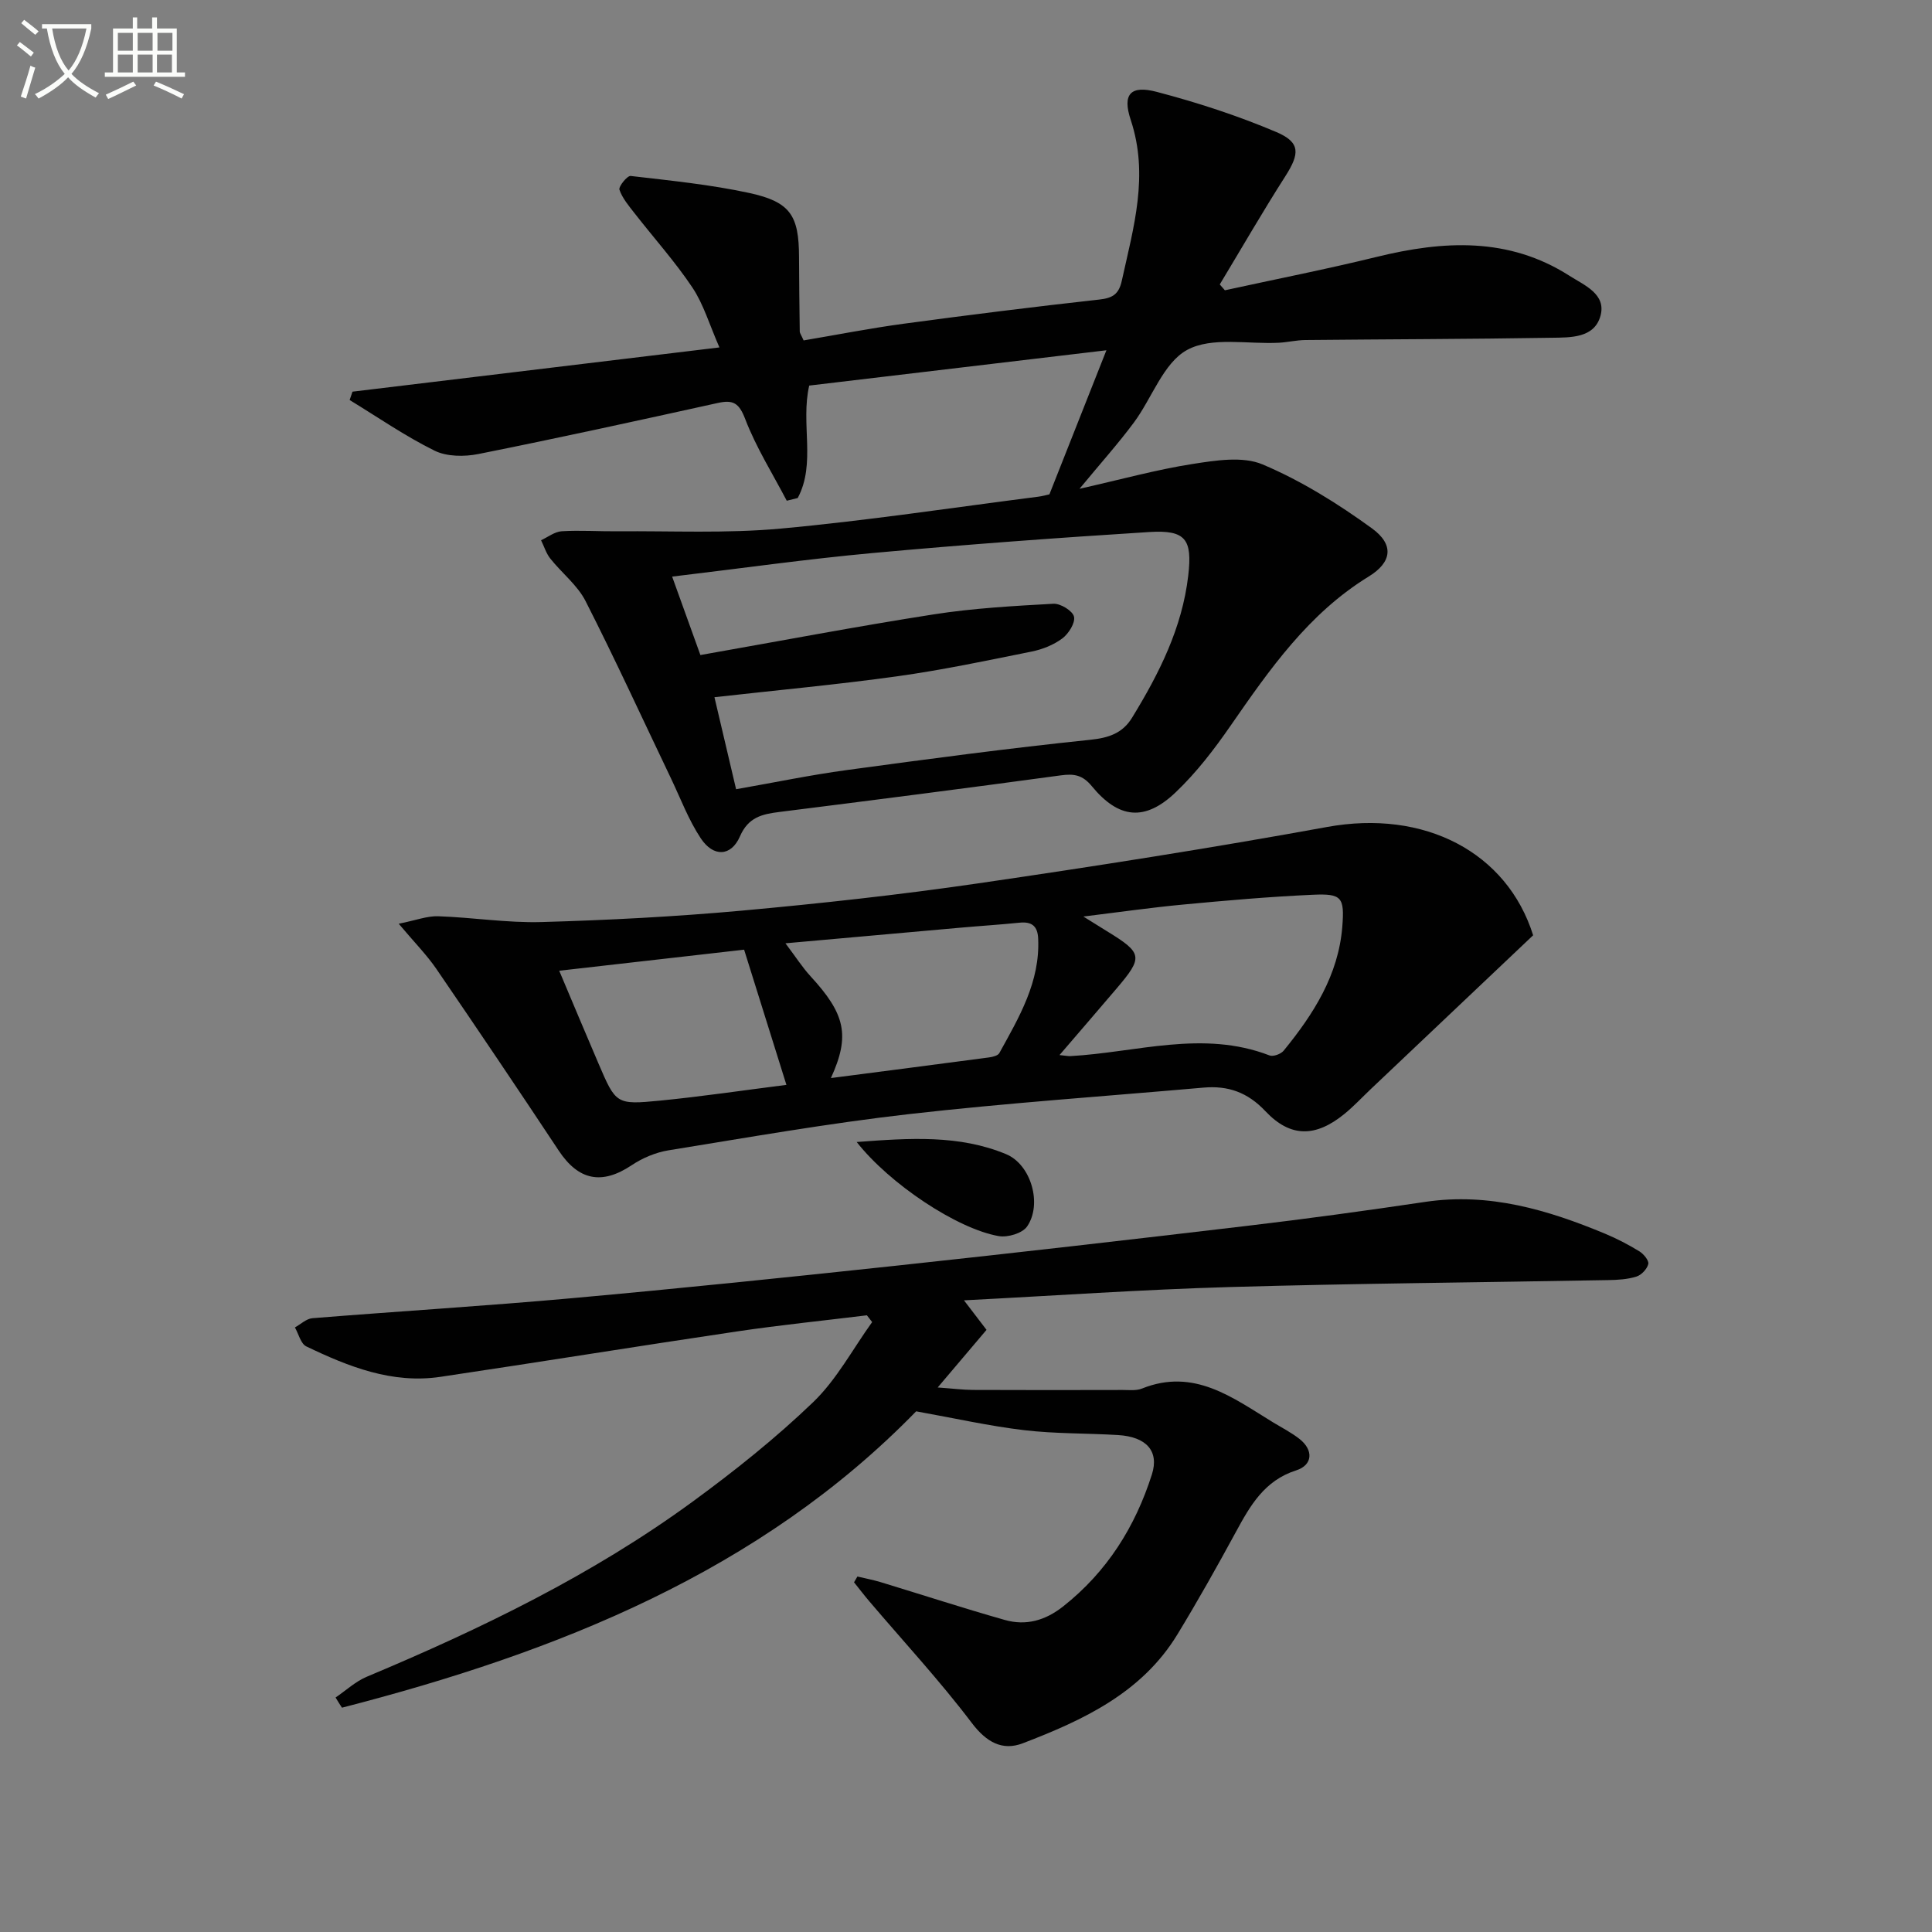
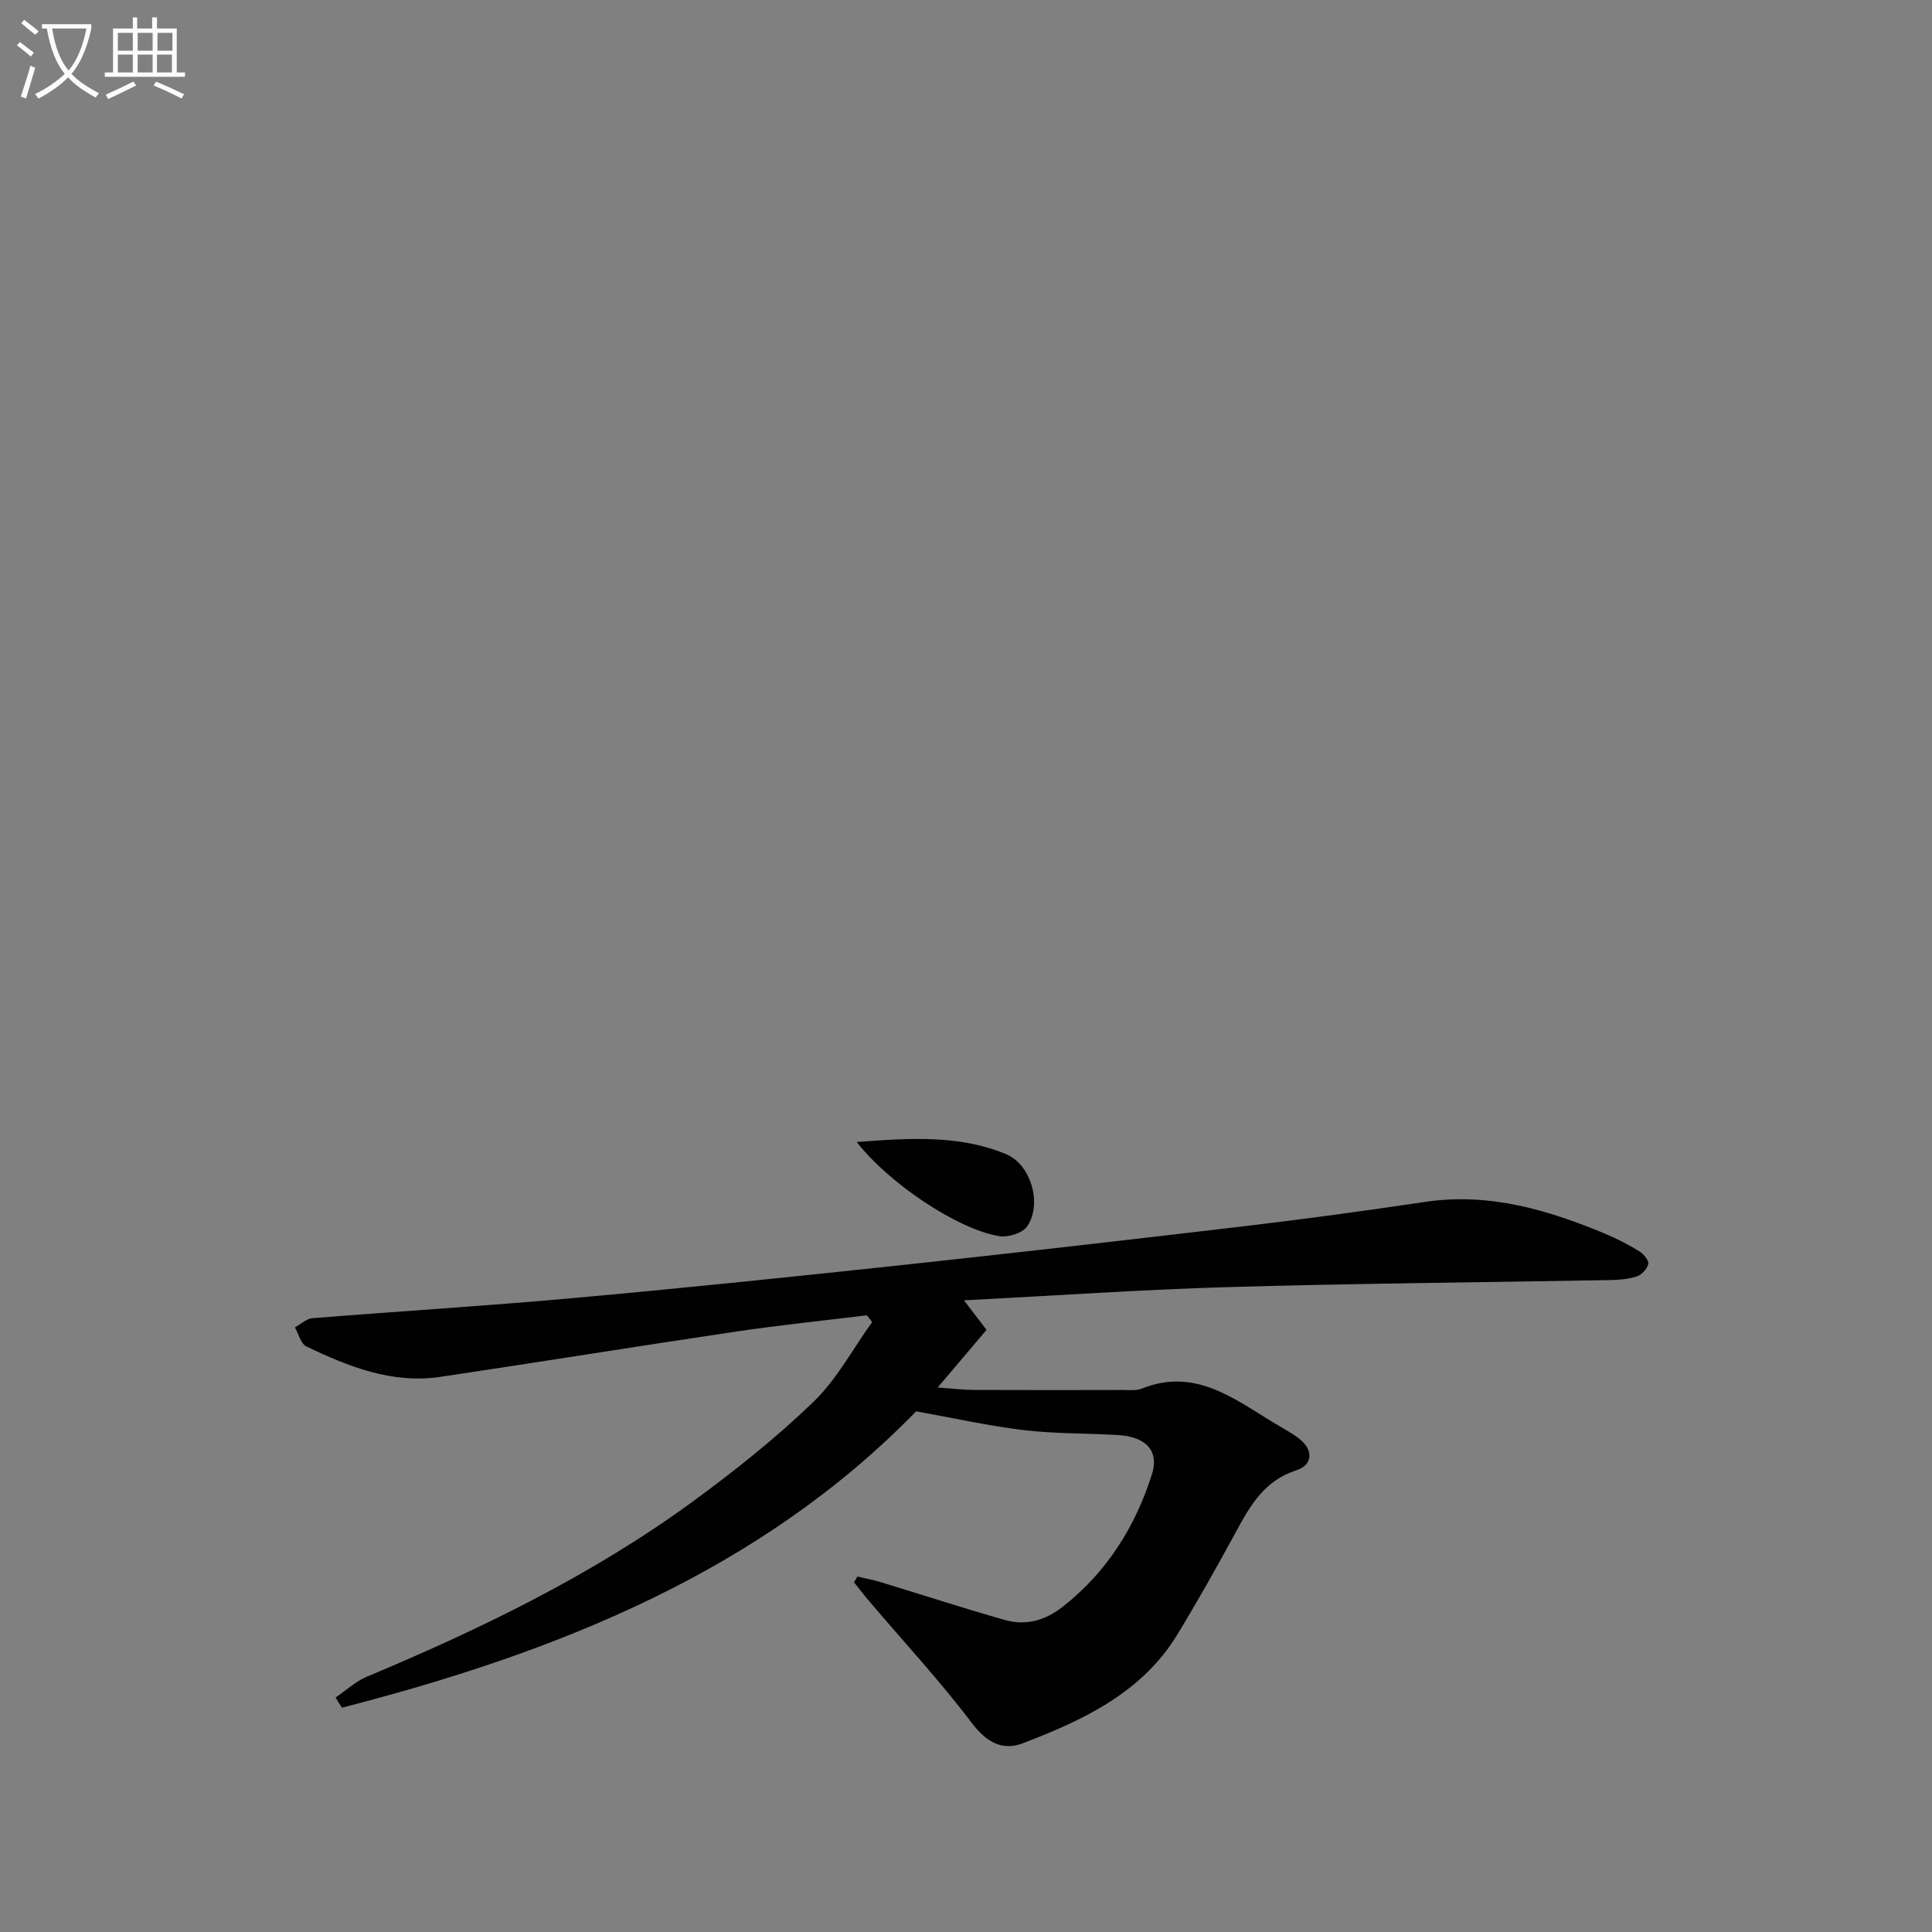
<svg xmlns="http://www.w3.org/2000/svg" enable-background="new 0 0 400 400" viewBox="0 0 400 400">
  <rect x="0" y="0" width="400" height="400" fill="#808080" stroke="none" />
  <path d="m6.4 11.7c-1-.8-1.9-1.6-2.9-2.3l.6-.7c.9.7 1.9 1.4 2.9 2.2zm-2.1 8.3c.7-2.1 1.4-4.2 2-6.4.2.1.6.3 1 .4-.7 2.3-1.3 4.4-1.9 6.4zm3-12.8c-1.1-.9-2.1-1.7-2.9-2.4l.6-.7c1 .8 2 1.5 3 2.4zm1.4-1.3v-.9h10.2v.9c-.9 4.2-2.3 7.3-4.1 9.4 1.3 1.4 3.2 2.7 5.7 4-.2.2-.4.5-.7.9-2.5-1.4-4.4-2.7-5.7-4.2-1.4 1.5-3.5 3-6.1 4.4 0 0 0 0-.1-.1-.3-.4-.5-.7-.7-.8 2.7-1.3 4.7-2.8 6.2-4.2-1.8-2.2-3-5.3-3.7-9.4zm9.2 0h-7.1c.6 3.8 1.7 6.7 3.4 8.7 1.7-2 2.9-4.8 3.7-8.7z" fill="#fbfcfa" />
  <path d="m31.6 3.6h.9v2.3h4.1v9.1h1.7v.9h-16.6v-.9h1.7v-9.1h4.1v-2.3h.9v2.3h3.1v-2.3zm-4 13.3.6.8c-1.9.9-3.8 1.9-5.8 2.8-.2-.3-.3-.6-.5-.9 2-.9 3.9-1.8 5.7-2.7zm-3.2-10.1v3.7h3.1v-3.7zm0 4.5v3.7h3.1v-3.7zm4.1-4.5v3.7h3.1v-3.7zm0 4.5v3.7h3.1v-3.7zm9.1 9.1c-2.1-1.1-4.1-2-5.8-2.7l.5-.8c2.2.9 4.1 1.8 5.8 2.6zm-1.9-13.6h-3.1v3.7h3.1zm-3.2 4.5v3.7h3.1v-3.7z" fill="#fbfcfa" />
  <g fill="#010101">
-     <path d="m217.27 102.35c3.81-9.63 7.56-19.11 11.8-29.83-21.43 2.55-41.5 4.93-61.53 7.31-1.82 7.88 1.45 16.11-2.38 23.28-.76.19-1.51.37-2.27.56-2.93-5.6-6.34-11.02-8.59-16.88-1.27-3.32-2.46-4.07-5.68-3.36-16.5 3.64-33.01 7.26-49.57 10.57-2.91.58-6.54.56-9.09-.7-6.1-3.01-11.74-6.93-17.57-10.48.2-.58.39-1.16.59-1.73 24.9-3 49.8-6 75.97-9.16-2.1-4.79-3.3-8.96-5.59-12.39-3.59-5.37-7.95-10.22-11.93-15.33-1.21-1.55-2.56-3.13-3.18-4.93-.22-.65 1.61-2.93 2.32-2.85 8.23.96 16.51 1.78 24.59 3.53 8.5 1.85 10.24 4.67 10.27 13.2.02 5.16.08 10.33.15 15.49 0 .3.25.6.8 1.83 6.71-1.13 13.66-2.5 20.67-3.45 13.49-1.82 27.01-3.51 40.54-5.01 2.77-.31 4.05-1.09 4.67-3.91 2.42-11.01 5.66-21.81 1.84-33.3-1.78-5.35 0-7.21 5.39-5.79 8.42 2.21 16.78 4.93 24.79 8.33 5.02 2.14 4.8 4.49 1.84 9.13-4.71 7.36-9.07 14.93-13.58 22.41.35.4.71.81 1.06 1.21 10.48-2.29 21.01-4.36 31.42-6.91 13.83-3.39 27.31-4.15 39.91 3.9 3.08 1.97 7.68 3.78 6.43 8.31-1.28 4.64-6.25 4.47-10.14 4.53-16.99.28-33.99.3-50.98.47-1.81.02-3.62.46-5.44.56-6.43.34-13.9-1.29-19 1.48-4.94 2.68-7.28 9.98-11.04 15.04-3.24 4.36-6.88 8.42-11.26 13.72 8.67-1.95 15.98-3.98 23.42-5.14 4.77-.74 10.37-1.65 14.5.1 7.99 3.38 15.56 8.1 22.61 13.22 4.69 3.4 4.13 7.05-.65 9.98-12.45 7.64-20.5 19.2-28.58 30.86-3.39 4.9-7.09 9.73-11.39 13.82-6.35 6.06-11.78 5.52-17.37-1.28-1.92-2.33-3.68-2.6-6.41-2.23-19.41 2.64-38.84 5.14-58.28 7.58-3.59.45-6.43 1.09-8.15 5.05-1.81 4.17-5.49 4.36-8.11.41-2.54-3.82-4.18-8.25-6.18-12.43-5.86-12.25-11.52-24.6-17.68-36.7-1.69-3.31-4.93-5.81-7.3-8.8-.86-1.08-1.28-2.52-1.91-3.79 1.42-.65 2.82-1.77 4.28-1.86 3.81-.23 7.66.04 11.49.01 11.28-.1 22.62.47 33.82-.56 17.84-1.63 35.59-4.34 53.38-6.61.8-.1 1.6-.33 2.28-.48zm-72.26 33.27c16.61-2.93 32.41-5.94 48.3-8.42 8.18-1.28 16.51-1.74 24.79-2.2 1.46-.08 3.98 1.47 4.26 2.67.3 1.29-1.12 3.54-2.42 4.51-1.8 1.35-4.13 2.27-6.36 2.72-9.25 1.87-18.5 3.82-27.83 5.12-12.44 1.73-24.97 2.88-37.83 4.33 1.54 6.55 2.97 12.62 4.48 19.05 7.94-1.39 15.4-2.95 22.94-3.97 16.76-2.28 33.53-4.52 50.35-6.26 3.89-.4 6.73-1.37 8.7-4.59 5.58-9.11 10.36-18.56 11.62-29.39.88-7.54-.51-9.51-8.07-9.04-19.07 1.2-38.13 2.6-57.16 4.34-13.7 1.25-27.34 3.19-41.62 4.89 2.04 5.66 3.92 10.88 5.85 16.24z" />
    <path d="m69.48 351.45c2.15-1.46 4.12-3.32 6.46-4.3 23.66-9.92 46.68-21.06 67.46-36.25 8.71-6.37 17.21-13.15 24.97-20.61 4.87-4.69 8.18-10.99 12.2-16.57-.36-.47-.73-.93-1.09-1.4-8.95 1.1-17.92 2.01-26.83 3.33-20.5 3.04-40.96 6.36-61.46 9.41-10 1.49-19.02-2.1-27.77-6.3-1.15-.55-1.59-2.58-2.36-3.93 1.2-.66 2.37-1.81 3.62-1.91 17.89-1.44 35.82-2.53 53.7-4.14 22.5-2.03 44.97-4.35 67.43-6.76 24.12-2.59 48.22-5.36 72.31-8.21 12.36-1.46 24.7-3.15 37.01-4.98 13.19-1.95 25.31 1.65 37.22 6.61 2.44 1.02 4.82 2.26 7.07 3.64.88.54 2.01 1.91 1.84 2.62-.25 1.04-1.42 2.28-2.45 2.6-1.85.58-3.89.7-5.86.73-26.13.48-52.27.69-78.4 1.44-18.11.52-36.2 1.79-54.97 2.75 1.72 2.25 3.14 4.11 4.67 6.11-3.2 3.77-6.27 7.39-10.11 11.93 3.19.23 5.25.5 7.32.51 10.33.05 20.66.03 30.99.01 1.33 0 2.79.18 3.97-.29 10.8-4.34 18.82 1.91 27.15 6.99 1.84 1.12 3.79 2.11 5.48 3.44 2.92 2.29 2.76 5.4-.68 6.5-6.58 2.1-9.53 7.29-12.5 12.77-3.89 7.16-7.88 14.27-12.12 21.23-7.37 12.09-19.5 17.72-32 22.51-4.21 1.61-7.52-.21-10.55-4.21-6.6-8.72-14.07-16.78-21.17-25.13-1.11-1.3-2.14-2.66-3.21-3.99.23-.4.47-.8.7-1.2 1.61.39 3.24.69 4.82 1.17 8.56 2.6 17.08 5.38 25.68 7.82 4.4 1.25 8.39.13 12.11-2.81 9.08-7.18 14.9-16.46 18.36-27.32 1.53-4.81-1.11-7.8-7.05-8.15-6.47-.39-12.99-.25-19.41-1.01-7.2-.85-14.32-2.46-22.35-3.9-32.29 33.17-74.27 49.87-118.88 61.36-.46-.68-.89-1.39-1.32-2.11z" />
-     <path d="m317.42 193.64c-11.5 10.89-22.57 21.38-33.64 31.87-1.81 1.72-3.52 3.56-5.45 5.13-5.91 4.81-11.13 4.94-16.33-.57-3.71-3.94-7.76-5.34-12.84-4.89-20.34 1.79-40.73 3.18-61.02 5.49-16.64 1.9-33.17 4.81-49.72 7.49-2.65.43-5.39 1.58-7.63 3.08-6.17 4.12-11 3.19-15.12-3.03-8.35-12.6-16.79-25.13-25.32-37.6-2.01-2.93-4.55-5.5-7.8-9.36 3.6-.72 5.9-1.63 8.17-1.55 7.14.24 14.28 1.4 21.39 1.2 13.79-.39 27.6-1.11 41.34-2.35 16.37-1.49 32.74-3.28 49-5.65 24.13-3.52 48.24-7.3 72.24-11.67 20.25-3.72 37.33 5.23 42.73 22.41zm-98.06 24.8c1.54.16 1.87.24 2.19.22 13.75-.75 27.49-5.48 41.3-.14.76.29 2.35-.29 2.92-.99 6.16-7.55 11.34-15.63 12.14-25.68.48-6.1-.11-6.87-6.1-6.6-8.94.4-17.86 1.18-26.77 2.02-6.64.62-13.24 1.57-20.74 2.49 2.14 1.33 3.51 2.19 4.89 3.04 7.39 4.53 7.54 5.34 1.98 11.87-3.72 4.38-7.49 8.73-11.81 13.77zm-47.33 4.76c11.34-1.47 22.03-2.85 32.72-4.27.76-.1 1.85-.36 2.15-.9 4.09-7.42 8.47-14.76 8.04-23.74-.12-2.55-1.31-3.51-3.83-3.26-4.13.42-8.28.68-12.41 1.05-11.55 1.02-23.09 2.06-36.08 3.22 2.17 2.88 3.51 4.99 5.18 6.81 7.21 7.83 8.26 12.27 4.23 21.09zm-56.25-22.22c2.94 6.96 5.49 13.06 8.1 19.14 3.63 8.47 3.67 8.64 12.79 7.75 8.64-.85 17.25-2.13 26.15-3.26-3-9.6-5.81-18.56-8.76-27.99-12.66 1.44-25.13 2.86-38.28 4.36z" />
    <path d="m177.37 236.44c11.04-.83 21.24-1.51 30.94 2.52 5.19 2.16 7.52 10.39 4.33 14.98-.97 1.4-4.02 2.31-5.87 1.98-8.62-1.5-22.6-10.81-29.4-19.48z" />
  </g>
</svg>